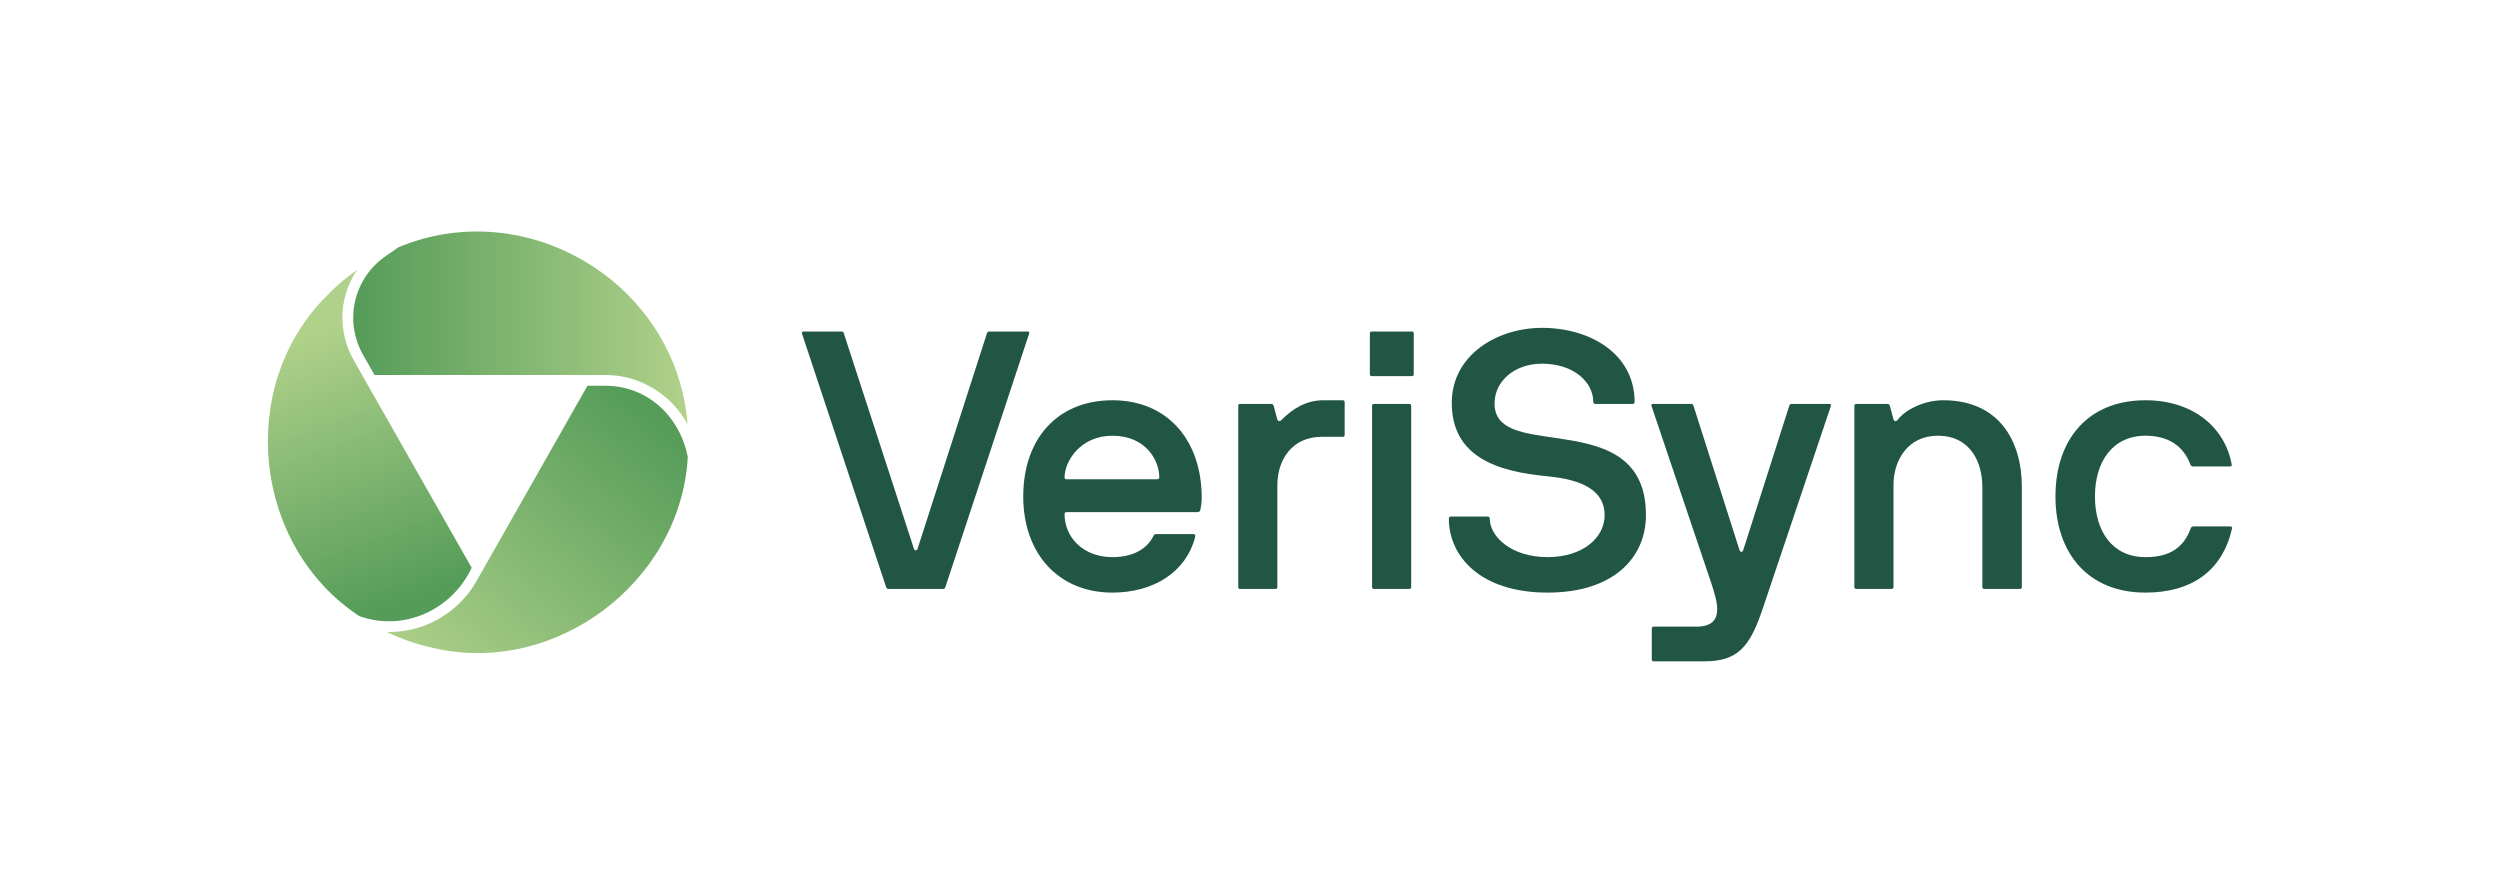
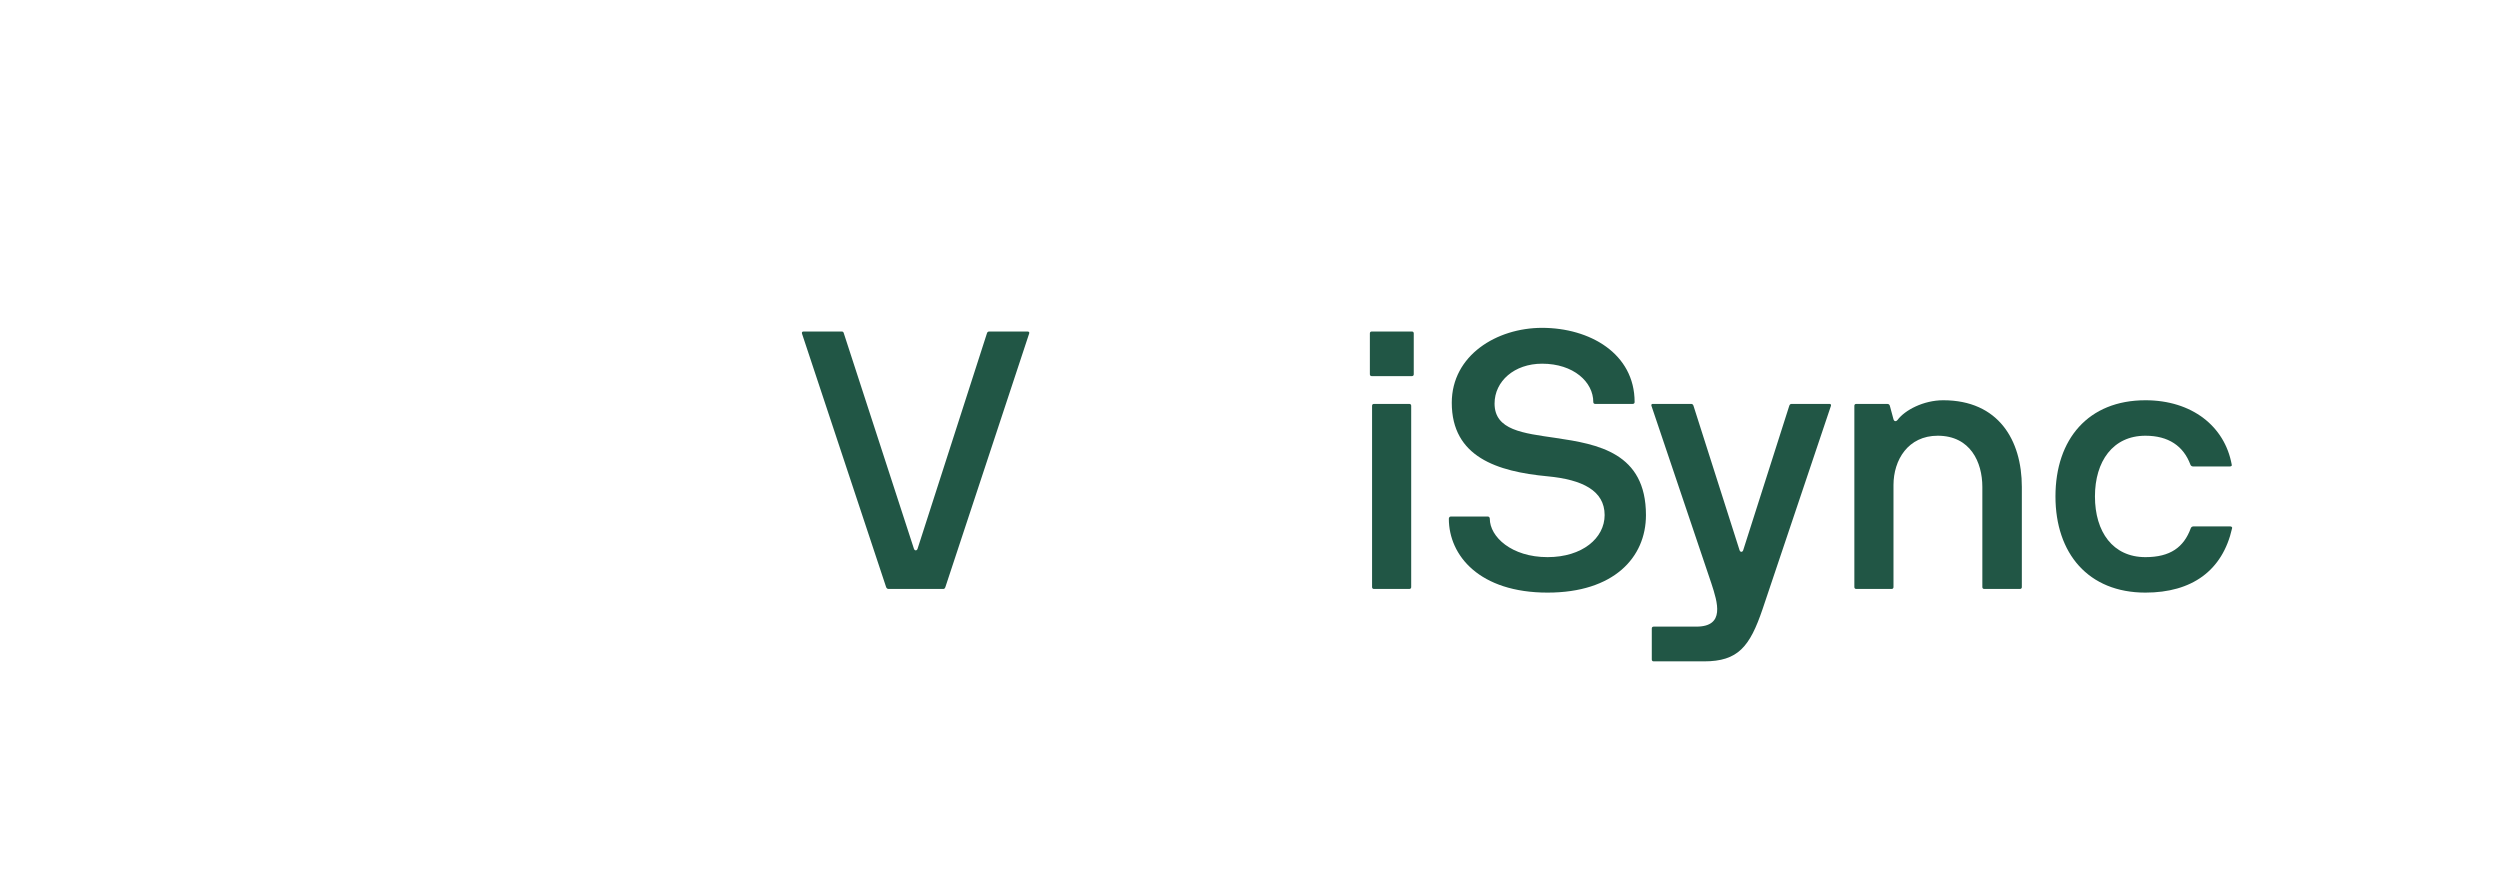
<svg xmlns="http://www.w3.org/2000/svg" version="1.1" id="Layer_1" x="0px" y="0px" width="1400px" height="500px" viewBox="0 0 1400 500" enable-background="new 0 0 1400 500" xml:space="preserve">
  <g>
    <g>
      <path fill="#215645" d="M511.793,307.286c0.408,1.228,1.638,1.228,2.047,0l38.91-120.823c0.204-0.616,0.818-0.82,1.228-0.82    h21.092c0.616,0,1.64,0,1.23,1.228l-46.896,141.916c-0.206,0.614-0.614,1.024-1.024,1.024h-30.923    c-0.408,0-1.024-0.41-1.228-1.024l-47.1-141.916c-0.204-0.614,0-1.228,0.818-1.228h21.093c0.614,0,1.228,0,1.434,0.82    L511.793,307.286z" />
-       <path fill="#215645" d="M670.695,286.807h-73.517c-0.614,0-1.024,0.41-1.024,1.024c0,13.106,10.444,24.164,26.827,24.164    c11.672,0,19.455-4.709,22.936-11.876c0.41-0.82,0.818-1.024,1.638-1.024h20.478c0.616,0,1.638,0,1.23,1.638    c-4.915,19.454-23.142,31.127-46.282,31.127c-30.309,0-49.968-21.912-49.968-53.859c0-32.151,19.045-53.859,49.968-53.859    c30.922,0,49.967,22.527,49.967,54.473c0,3.072-0.409,5.325-0.818,7.167C671.925,286.397,671.309,286.807,670.695,286.807z     M648.169,268.378c0.614,0,1.024-0.41,1.024-1.024c0-9.83-7.781-23.346-26.212-23.346c-18.227,0-26.827,14.54-26.827,23.346    c0,0.614,0.41,1.024,1.024,1.024H648.169z" />
-       <path fill="#215645" d="M740.106,244.622c-16.587,0-24.778,12.902-24.778,27.032v57.134c0,0.614-0.41,1.024-1.024,1.024h-20.069    c-0.41,0-0.818-0.41-0.818-1.024V227.215c0-0.614,0.409-1.024,0.818-1.024h17.611c0.82,0,1.23,0.41,1.434,1.228l2.048,7.577    c0.409,1.024,1.433,1.024,2.047,0.41c6.553-6.553,13.926-11.264,23.756-11.264h10.854c0.614,0,1.024,0.41,1.024,1.024v18.431    c0,0.614-0.41,1.024-1.024,1.024H740.106z" />
      <path fill="#215645" d="M768.152,210.628c-0.614,0-1.024-0.41-1.024-1.024v-22.936c0-0.614,0.41-1.024,1.024-1.024h22.526    c0.614,0,1.024,0.41,1.024,1.024v22.936c0,0.614-0.41,1.024-1.024,1.024H768.152z M769.38,329.812    c-0.614,0-1.024-0.41-1.024-1.024V227.215c0-0.614,0.41-1.024,1.024-1.024h19.865c0.614,0,1.024,0.41,1.024,1.024v101.573    c0,0.614-0.41,1.024-1.024,1.024H769.38z" />
      <path fill="#215645" d="M866.647,331.861c-38.089,0-55.292-20.683-55.292-41.367c0-0.614,0.41-1.228,1.024-1.228h20.888    c0.614,0,1.024,0.614,1.024,1.228c0,10.034,12.082,21.502,32.356,21.502c19.455,0,31.947-10.648,31.947-23.55    c0-13.72-12.492-19.864-31.947-21.708c-28.259-2.661-53.653-10.852-53.653-41.161c0-26.622,25.188-41.981,50.582-41.981    c26.621,0,51.811,14.335,51.811,41.571c0,0.616-0.41,1.024-1.024,1.024H893.27c-0.614,0-1.024-0.408-1.024-1.024    c0-11.262-11.058-21.502-28.669-21.502c-15.564,0-26.622,9.83-26.622,22.322c0,14.949,15.973,16.587,34.2,19.249    c23.55,3.482,50.581,8.191,50.581,43.209C921.735,312.201,903.714,331.861,866.647,331.861z" />
      <path fill="#215645" d="M1001.999,227.215c0.204-0.614,0.614-1.024,1.228-1.024h21.298c0.41,0,1.024,0.206,0.82,1.024    l-38.296,113.861c-7.167,21.092-13.72,29.283-32.766,29.283h-28.259c-0.614,0-1.024-0.409-1.024-1.024v-17.407    c0-0.614,0.41-1.023,1.024-1.023h23.96c16.177,0,11.876-13.516,8.396-24.166l-33.585-99.525c-0.204-0.614,0.206-1.024,0.616-1.024    h21.706c0.614,0,1.024,0.41,1.23,1.024l25.802,80.89c0.41,1.228,1.638,1.228,2.048,0L1001.999,227.215z" />
      <path fill="#215645" d="M1088.203,224.143c30.922,0,44.028,22.322,44.028,48.534v56.111c0,0.614-0.409,1.024-1.024,1.024h-20.068    c-0.616,0-1.024-0.41-1.024-1.024v-56.111c0-13.925-6.759-28.669-24.984-28.669c-16.587,0-24.778,13.516-24.778,27.646v57.134    c0,0.614-0.41,1.024-1.024,1.024h-19.865c-0.614,0-1.024-0.41-1.024-1.024V227.215c0-0.614,0.41-1.024,1.024-1.024h17.407    c0.82,0,1.228,0.41,1.434,1.024l2.048,7.577c0.409,1.434,1.638,1.228,2.253,0.41    C1066.7,229.673,1077.144,224.143,1088.203,224.143z" />
      <path fill="#215645" d="M1249.765,260.185c0.203,0.616-0.206,1.024-1.026,1.024h-20.682c-0.614,0-1.228-0.409-1.434-1.024    c-3.891-10.444-12.286-16.177-25.19-16.177c-18.225,0-28.261,14.335-28.261,33.994c0,19.865,10.035,33.994,28.261,33.994    c13.926,0,21.505-5.529,25.396-16.177c0.203-0.614,0.817-1.024,1.431-1.024h20.685c0.409,0,1.228,0.204,1.023,1.024    c-5.325,23.754-22.525,36.042-48.534,36.042c-31.946,0-50.377-21.912-50.377-53.859c0-32.151,18.431-53.859,50.377-53.859    C1227.443,224.143,1245.871,238.683,1249.765,260.185z" />
    </g>
    <g>
      <linearGradient id="SVGID_1_" gradientUnits="userSpaceOnUse" x1="197.801" y1="183.589" x2="385.021" y2="183.589" gradientTransform="matrix(1 -3.023577e-05 3.023577e-05 1 -0.003 0.06)">
        <stop offset="0" style="stop-color:#549C58" />
        <stop offset="1" style="stop-color:#B0D18A" />
      </linearGradient>
-       <path fill="url(#SVGID_1_)" d="M385.025,237.638c-8.203-15.533-24.611-26.318-42.164-27.495c-1.281-0.1-2.564-0.146-3.859-0.151    c0,0-129.279,0.004-129.279,0.004s-6.301-11.11-6.301-11.11c-0.03-0.06-0.075-0.121-0.121-0.211    c-10.824-19.205-5.232-43.053,12.993-55.475c0,0,6.934-4.764,6.934-4.764C295.797,108.234,379.076,159.352,385.025,237.638z" />
      <linearGradient id="SVGID_00000079462621126078566620000015077974069865863862_" gradientUnits="userSpaceOnUse" x1="242.89" y1="389.586" x2="372.066" y2="235.245" gradientTransform="matrix(1 -3.023577e-05 3.023577e-05 1 -0.003 0.06)">
        <stop offset="0" style="stop-color:#B0D18A" />
        <stop offset="1" style="stop-color:#549C58" />
      </linearGradient>
-       <path fill="url(#SVGID_00000079462621126078566620000015077974069865863862_)" d="M385.161,255.954    c-3.998,70.692-75.386,123.694-144.201,106.52c-8.486-1.958-16.642-4.837-24.42-8.575c2.86,0.036,5.722-0.09,8.547-0.452    c17.277-2.1,33.165-12.774,41.695-27.95c-0.728,1.303,52.88-93.101,54.054-95.152c0,0,8.14-14.321,8.14-14.321l10.025,0    C362.621,216.05,380.763,233.202,385.161,255.954z" />
      <linearGradient id="SVGID_00000022532032243218393690000005907881647151468951_" gradientUnits="userSpaceOnUse" x1="223.582" y1="338.025" x2="168.226" y2="188.731" gradientTransform="matrix(1 -3.023577e-05 3.023577e-05 1 -0.003 0.06)">
        <stop offset="0" style="stop-color:#549C58" />
        <stop offset="1" style="stop-color:#B0D18A" />
      </linearGradient>
-       <path fill="url(#SVGID_00000022532032243218393690000005907881647151468951_)" d="M264.13,317.959    c-11.025,23.614-38.232,36.06-62.996,27.015c-59.478-39.264-68.837-128.054-18.741-178.738c5.41-5.668,11.304-10.733,17.605-15.15    c-2.437,3.645-4.431,7.599-5.803,11.758c-4.292,12.683-2.833,27.026,3.785,38.666c0,0,4.809,8.487,4.809,8.487l3.422,6.03    C206.239,216.001,264.115,317.959,264.13,317.959z" />
    </g>
  </g>
  <g>
</g>
  <g>
</g>
  <g>
</g>
  <g>
</g>
  <g>
</g>
  <g>
</g>
  <g>
</g>
  <g>
</g>
  <g>
</g>
  <g>
</g>
  <g>
</g>
  <g>
</g>
  <g>
</g>
  <g>
</g>
  <g>
</g>
</svg>